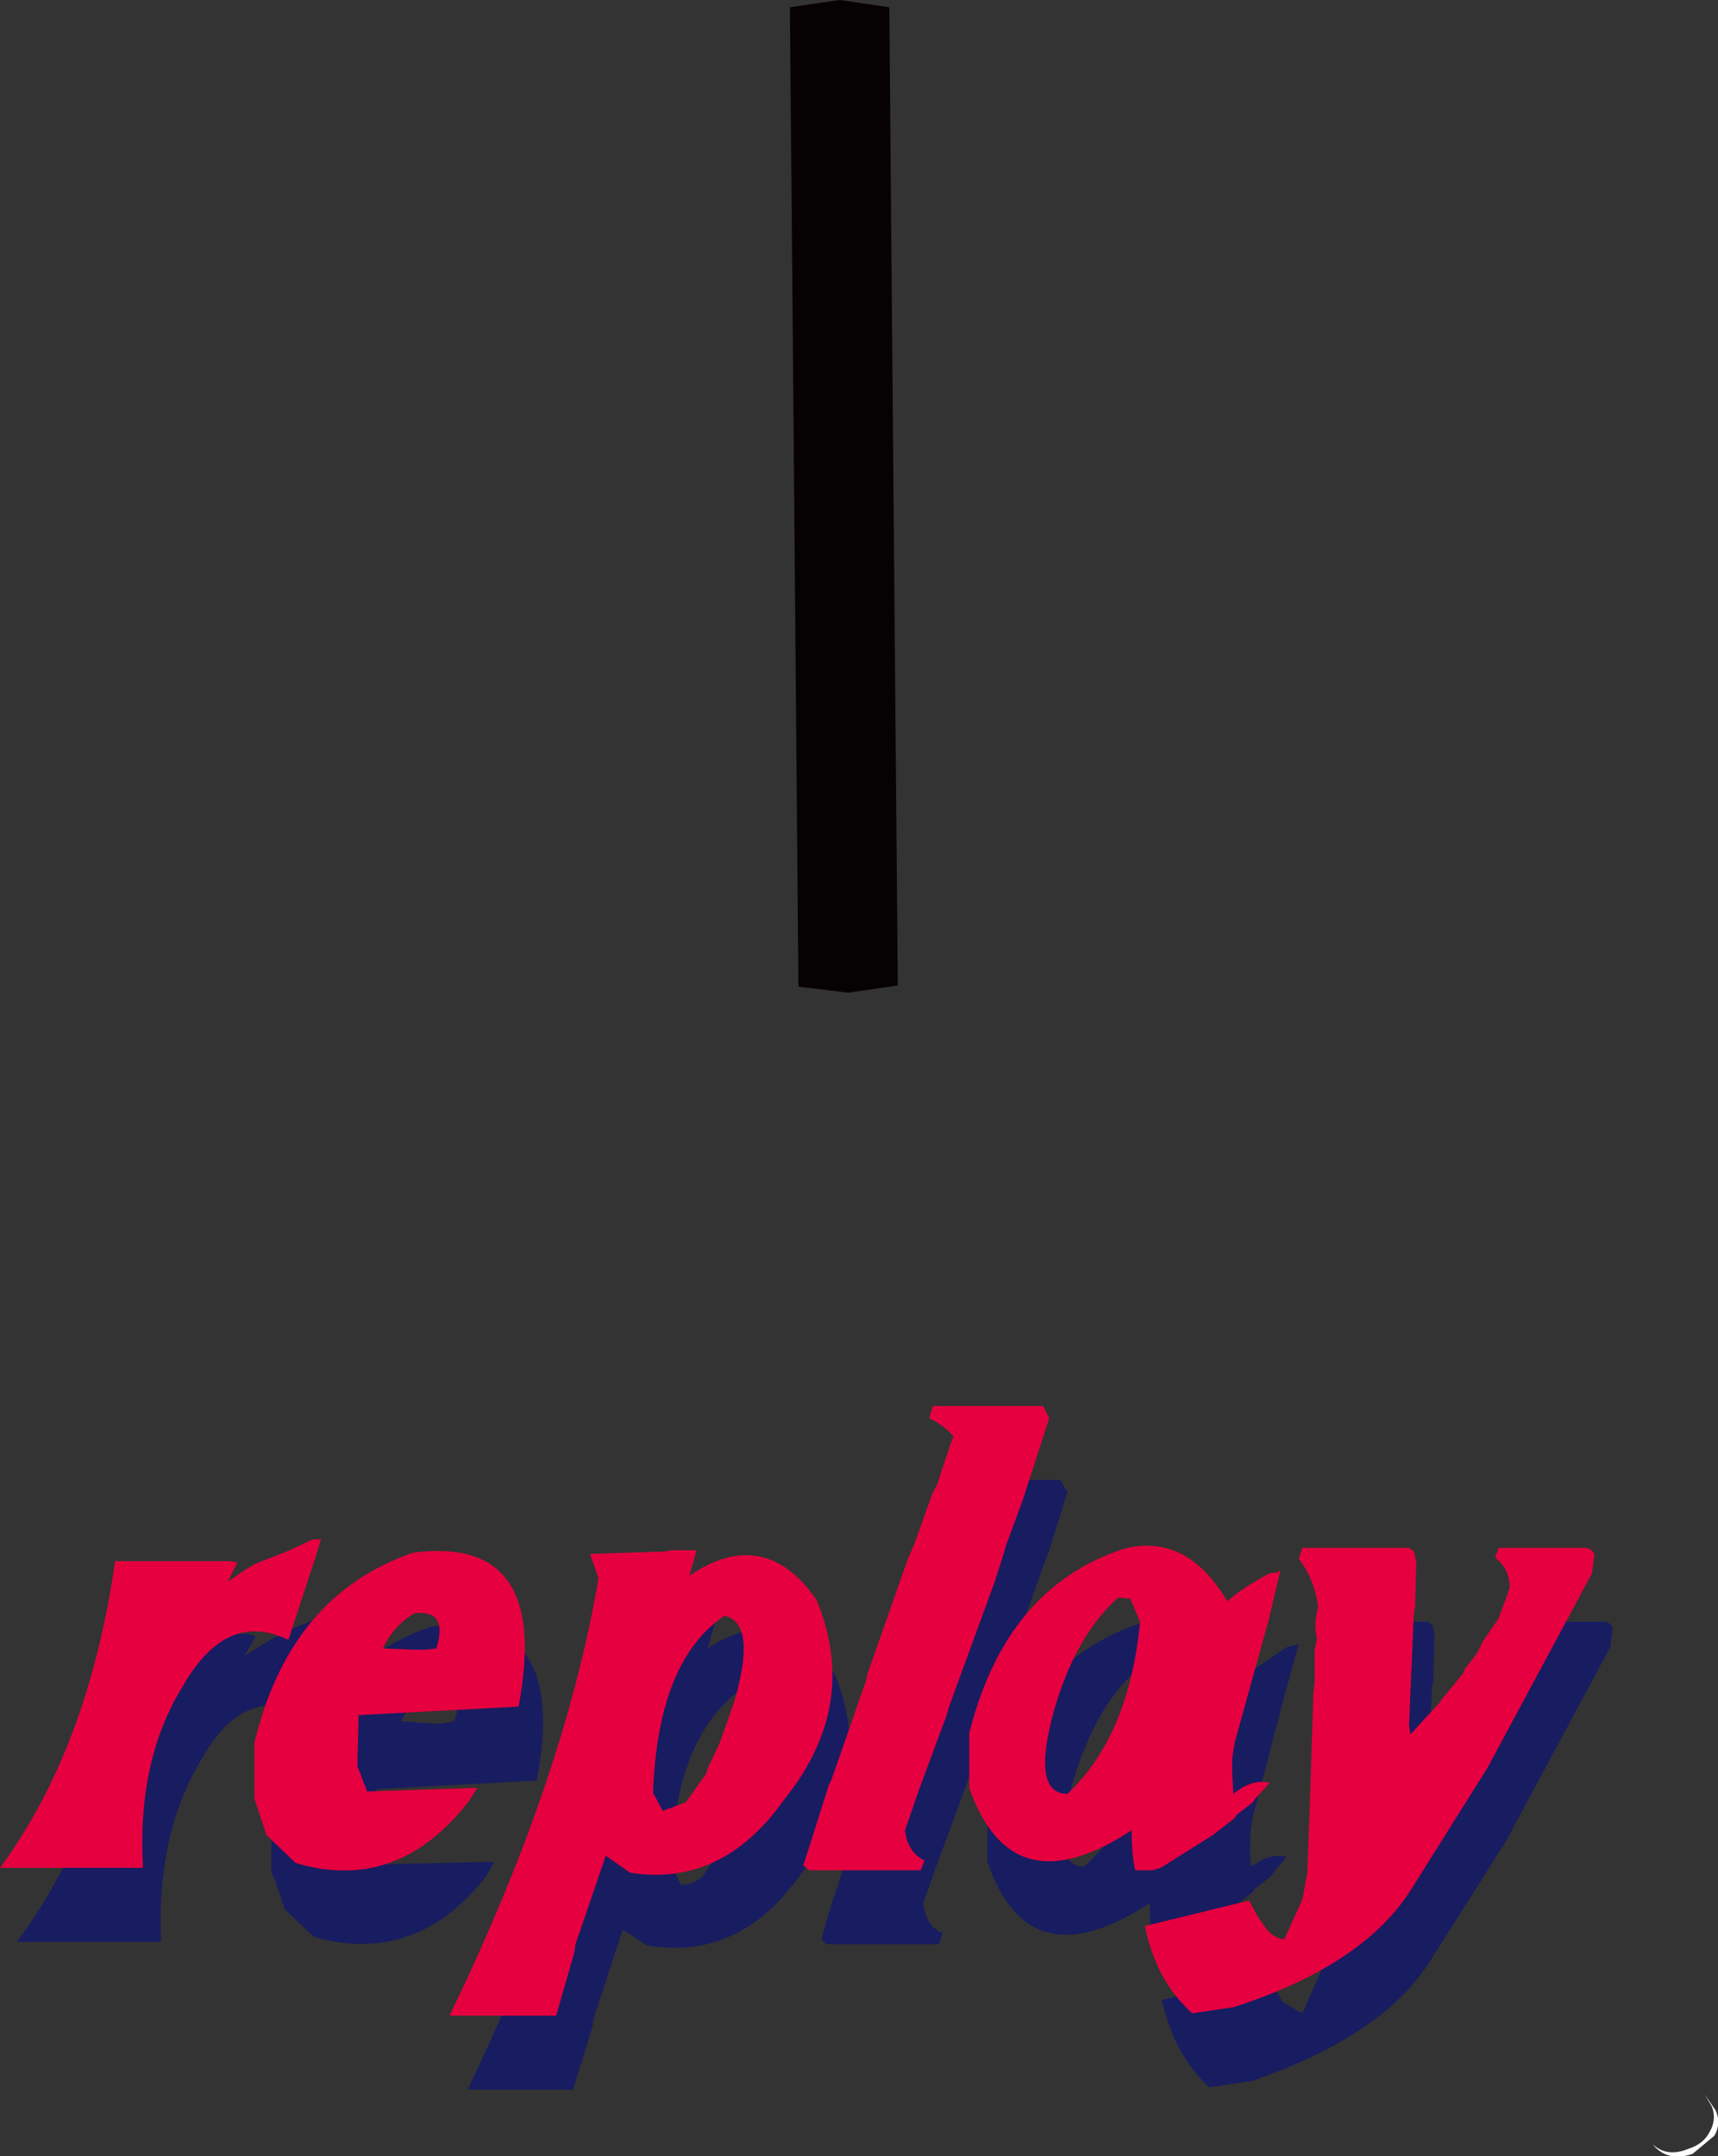
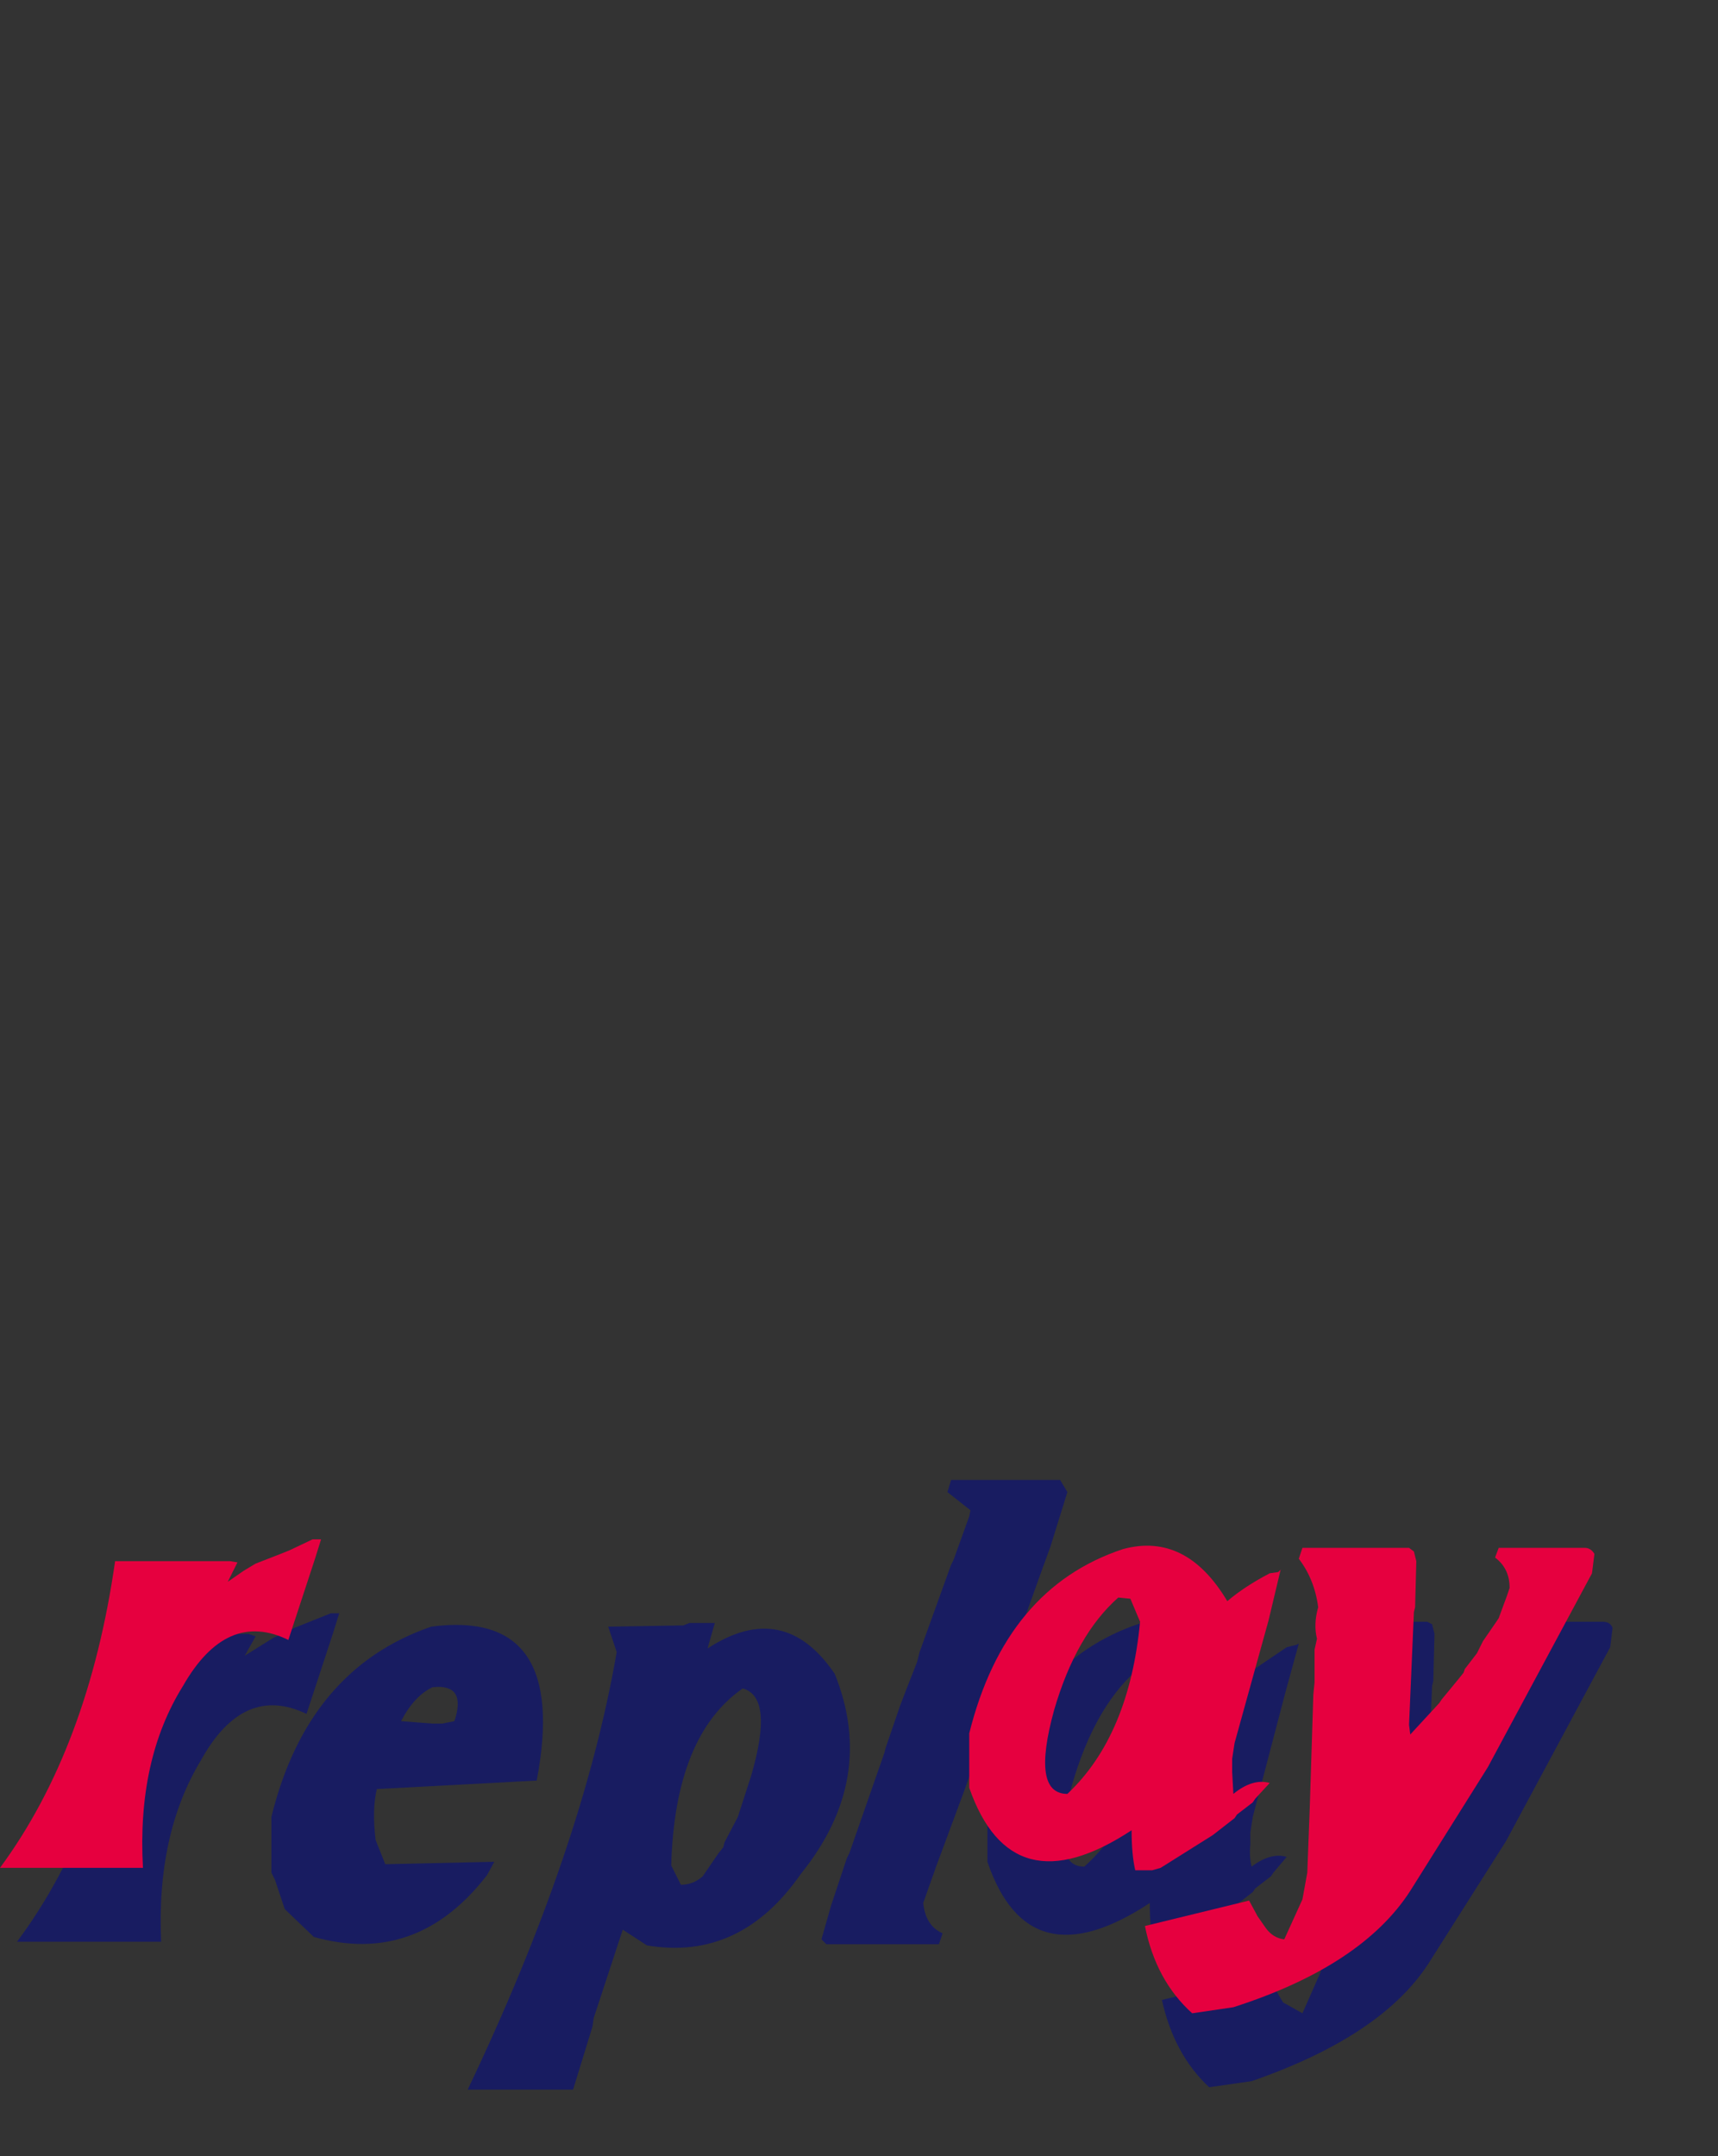
<svg xmlns="http://www.w3.org/2000/svg" height="88.95px" width="70.9px">
  <rect width="100%" height="100%" fill="#333333" stroke="none" />
  <g transform="matrix(1.0, 0.0, 0.0, 1.0, 34.6, 54.5)">
-     <path d="M33.6 33.95 Q34.2 34.5 35.05 34.15 35.7 33.95 35.95 33.45 36.25 32.95 36.05 32.4 L35.75 31.9 36.2 32.55 Q36.45 33.1 36.15 33.6 L35.25 34.35 Q34.2 34.7 33.6 33.95" fill="#ffffff" fill-rule="evenodd" stroke="none" />
-     <path d="M2.45 -13.85 L0.4 -13.55 -1.65 -13.8 -2.0 -54.2 0.05 -54.5 2.1 -54.2 2.45 -13.85" fill="#060102" fill-rule="evenodd" stroke="none" />
    <path d="M-24.5 13.8 L-23.3 13.05 -22.8 12.85 -22.45 12.65 -20.95 12.05 -20.6 12.05 -20.85 12.85 -21.95 16.2 Q-24.55 14.95 -26.3 18.1 -28.15 21.15 -27.95 25.6 L-33.9 25.6 Q-30.2 20.65 -29.1 12.9 L-24.35 12.9 -24.05 13.0 -24.5 13.8" fill="#181c61" fill-rule="evenodd" stroke="none" />
    <path d="M-16.35 16.6 L-15.85 16.5 -15.8 16.35 Q-15.4 14.95 -16.75 15.1 -17.5 15.45 -18.05 16.5 L-16.75 16.6 -16.35 16.6 M-23.4 20.45 Q-21.9 14.35 -16.8 12.6 -11.1 11.85 -12.45 18.95 L-19.05 19.3 Q-19.25 20.15 -19.1 21.4 L-18.7 22.4 -14.2 22.3 -14.5 22.85 Q-17.4 26.6 -21.65 25.4 L-22.85 24.25 -23.25 23.05 -23.4 22.75 -23.4 20.45" fill="#181c61" fill-rule="evenodd" stroke="none" />
    <path d="M-1.55 22.8 Q-4.05 26.4 -7.9 25.75 L-8.9 25.1 -10.1 28.75 -10.15 29.1 -10.95 31.7 -15.3 31.7 Q-10.55 21.75 -9.15 13.65 L-9.5 12.6 -6.4 12.55 -6.15 12.45 -5.1 12.45 -5.4 13.5 Q-2.25 11.45 -0.15 14.55 1.6 18.9 -1.55 22.8 M-6.5 23.25 Q-6.0 23.25 -5.6 22.9 L-4.95 21.95 -4.75 21.7 -4.7 21.5 -4.15 20.45 -3.6 18.75 Q-2.65 15.5 -3.95 15.15 -6.75 17.1 -6.9 22.45 L-6.5 23.25" fill="#181c61" fill-rule="evenodd" stroke="none" />
    <path d="M8.75 9.3 L8.35 10.4 7.65 12.35 7.6 12.55 7.2 13.8 5.2 19.35 4.05 22.45 3.5 24.0 Q3.6 24.95 4.3 25.25 L4.15 25.7 -0.5 25.7 -0.7 25.5 -0.3 24.1 0.35 22.15 0.45 21.95 1.9 17.8 1.95 17.6 2.55 15.85 2.8 15.2 3.25 14.05 3.35 13.65 4.65 10.05 4.75 9.85 5.4 8.05 5.45 7.8 4.5 7.05 4.65 6.55 9.15 6.55 9.45 7.05 8.75 9.3" fill="#181c61" fill-rule="evenodd" stroke="none" />
    <path d="M6.15 20.05 Q7.6 14.05 12.5 12.45 15.1 11.75 16.8 14.6 L18.5 13.45 18.9 13.35 19.0 13.3 18.45 15.3 17.1 20.45 17.0 21.1 17.0 21.6 Q16.95 22.05 17.05 22.5 17.85 21.9 18.5 22.1 L17.95 22.75 17.85 22.9 17.2 23.4 17.1 23.55 16.2 24.25 14.05 25.6 13.7 25.7 13.0 25.7 Q12.85 25.05 12.85 24.0 7.85 27.3 6.15 22.3 L6.15 20.05 M12.8 14.5 L12.25 14.45 Q10.55 16.0 9.65 19.1 8.7 22.5 10.15 22.5 12.8 20.1 13.15 15.45 L12.8 14.5" fill="#181c61" fill-rule="evenodd" stroke="none" />
    <path d="M27.95 12.4 L31.55 12.4 Q31.85 12.4 31.95 12.65 L31.85 13.45 27.55 21.45 24.35 26.5 Q22.4 29.5 17.05 31.35 L15.3 31.6 Q13.85 30.25 13.35 28.0 L17.7 26.95 18.2 27.85 18.35 28.1 19.15 28.55 19.9 26.85 20.1 25.75 20.2 23.2 20.4 17.95 20.4 16.6 20.45 16.15 Q20.35 15.55 20.5 14.85 20.45 13.75 19.75 12.85 L19.9 12.4 24.3 12.4 24.5 12.5 24.6 12.9 24.55 14.85 24.5 15.05 24.3 19.7 24.35 20.1 25.55 18.8 25.65 18.65 26.55 17.55 26.6 17.35 27.1 16.75 27.35 16.2 27.85 15.4 27.95 15.25 28.35 14.35 28.45 14.05 Q28.45 13.2 27.8 12.8 L27.95 12.4" fill="#181c61" fill-rule="evenodd" stroke="none" />
    <path d="M-24.05 10.0 L-23.15 9.65 -22.65 9.45 -21.7 9.0 -21.35 9.0 -21.6 9.8 -22.7 13.15 Q-25.25 11.9 -27.05 15.05 -28.95 18.1 -28.7 22.55 L-34.6 22.55 Q-30.95 17.6 -29.85 9.9 L-25.1 9.9 -24.8 9.95 -25.2 10.75 -24.55 10.3 -24.05 10.0" fill="#e6003f" fill-rule="evenodd" stroke="none" />
-     <path d="M-24.1 17.4 Q-22.65 11.3 -17.55 9.55 -11.85 8.8 -13.2 15.9 L-19.8 16.25 -19.85 18.35 -19.45 19.4 -14.9 19.25 -15.25 19.8 Q-18.2 23.6 -22.4 22.35 L-23.6 21.2 -24.0 20.0 -24.1 19.7 -24.1 17.4 M-17.0 13.55 L-16.6 13.5 -16.55 13.35 Q-16.15 11.9 -17.5 12.05 -18.35 12.55 -18.8 13.5 L-17.5 13.55 -17.0 13.55" fill="#e6003f" fill-rule="evenodd" stroke="none" />
-     <path d="M-7.15 9.5 L-6.9 9.45 -5.85 9.45 -6.15 10.5 Q-3.05 8.4 -0.9 11.5 0.9 15.85 -2.25 19.75 -4.8 23.35 -8.6 22.75 L-9.6 22.05 -10.85 25.7 -10.9 26.05 -11.65 28.65 -16.05 28.65 Q-11.3 18.85 -9.9 10.6 L-10.25 9.6 -7.15 9.5 M-4.7 12.15 Q-7.45 14.0 -7.65 19.45 L-7.25 20.2 -6.3 19.85 -5.45 18.65 -5.4 18.45 -4.9 17.4 -4.3 15.7 Q-3.35 12.45 -4.7 12.15" fill="#e6003f" fill-rule="evenodd" stroke="none" />
-     <path d="M8.45 3.5 L8.7 4.0 7.6 7.4 6.9 9.3 6.85 9.5 6.45 10.75 4.55 15.95 4.45 16.3 3.3 19.4 2.75 21.0 Q2.85 21.9 3.55 22.25 L3.4 22.65 -1.2 22.65 -1.45 22.45 -1.0 21.05 -0.4 19.15 -0.3 18.95 1.15 14.8 1.2 14.55 2.85 9.85 3.15 9.15 3.9 7.05 4.05 6.8 4.65 5.0 4.75 4.75 Q4.35 4.3 3.75 4.0 L3.9 3.5 8.45 3.5" fill="#e6003f" fill-rule="evenodd" stroke="none" />
    <path d="M18.25 10.25 L17.75 12.35 16.35 17.4 16.25 18.05 16.25 18.6 16.3 19.5 Q17.1 18.85 17.8 19.05 L17.2 19.7 17.1 19.85 16.45 20.35 16.35 20.5 15.45 21.2 13.3 22.55 12.95 22.65 12.25 22.65 Q12.1 22.0 12.1 21.0 7.15 24.25 5.4 19.25 L5.4 17.0 Q6.9 11.0 11.75 9.4 14.35 8.7 16.05 11.55 16.75 10.95 17.8 10.4 L18.15 10.35 18.25 10.25 M8.9 16.05 Q7.95 19.5 9.45 19.5 12.0 17.1 12.45 12.4 L12.05 11.45 11.55 11.4 Q9.8 12.95 8.9 16.05" fill="#e6003f" fill-rule="evenodd" stroke="none" />
    <path d="M31.1 10.4 L26.8 18.4 23.6 23.5 Q21.6 26.6 16.3 28.3 L14.6 28.55 Q13.1 27.2 12.65 24.95 L16.95 23.9 17.3 24.55 17.65 25.05 Q17.95 25.45 18.4 25.5 L19.15 23.85 19.35 22.75 19.45 20.15 19.6 15.4 19.65 14.9 19.65 13.55 19.75 13.1 Q19.6 12.5 19.8 11.8 19.65 10.65 19.0 9.8 L19.15 9.35 23.55 9.35 23.75 9.5 23.85 9.9 23.8 11.8 23.75 12.0 23.55 16.65 23.6 17.05 24.8 15.75 24.9 15.6 25.6 14.75 25.8 14.5 25.85 14.35 26.35 13.7 26.6 13.2 27.15 12.4 27.25 12.25 27.6 11.3 27.7 11.0 Q27.7 10.2 27.1 9.75 L27.25 9.35 30.8 9.35 Q31.05 9.35 31.2 9.6 L31.1 10.4" fill="#e6003f" fill-rule="evenodd" stroke="none" />
  </g>
</svg>